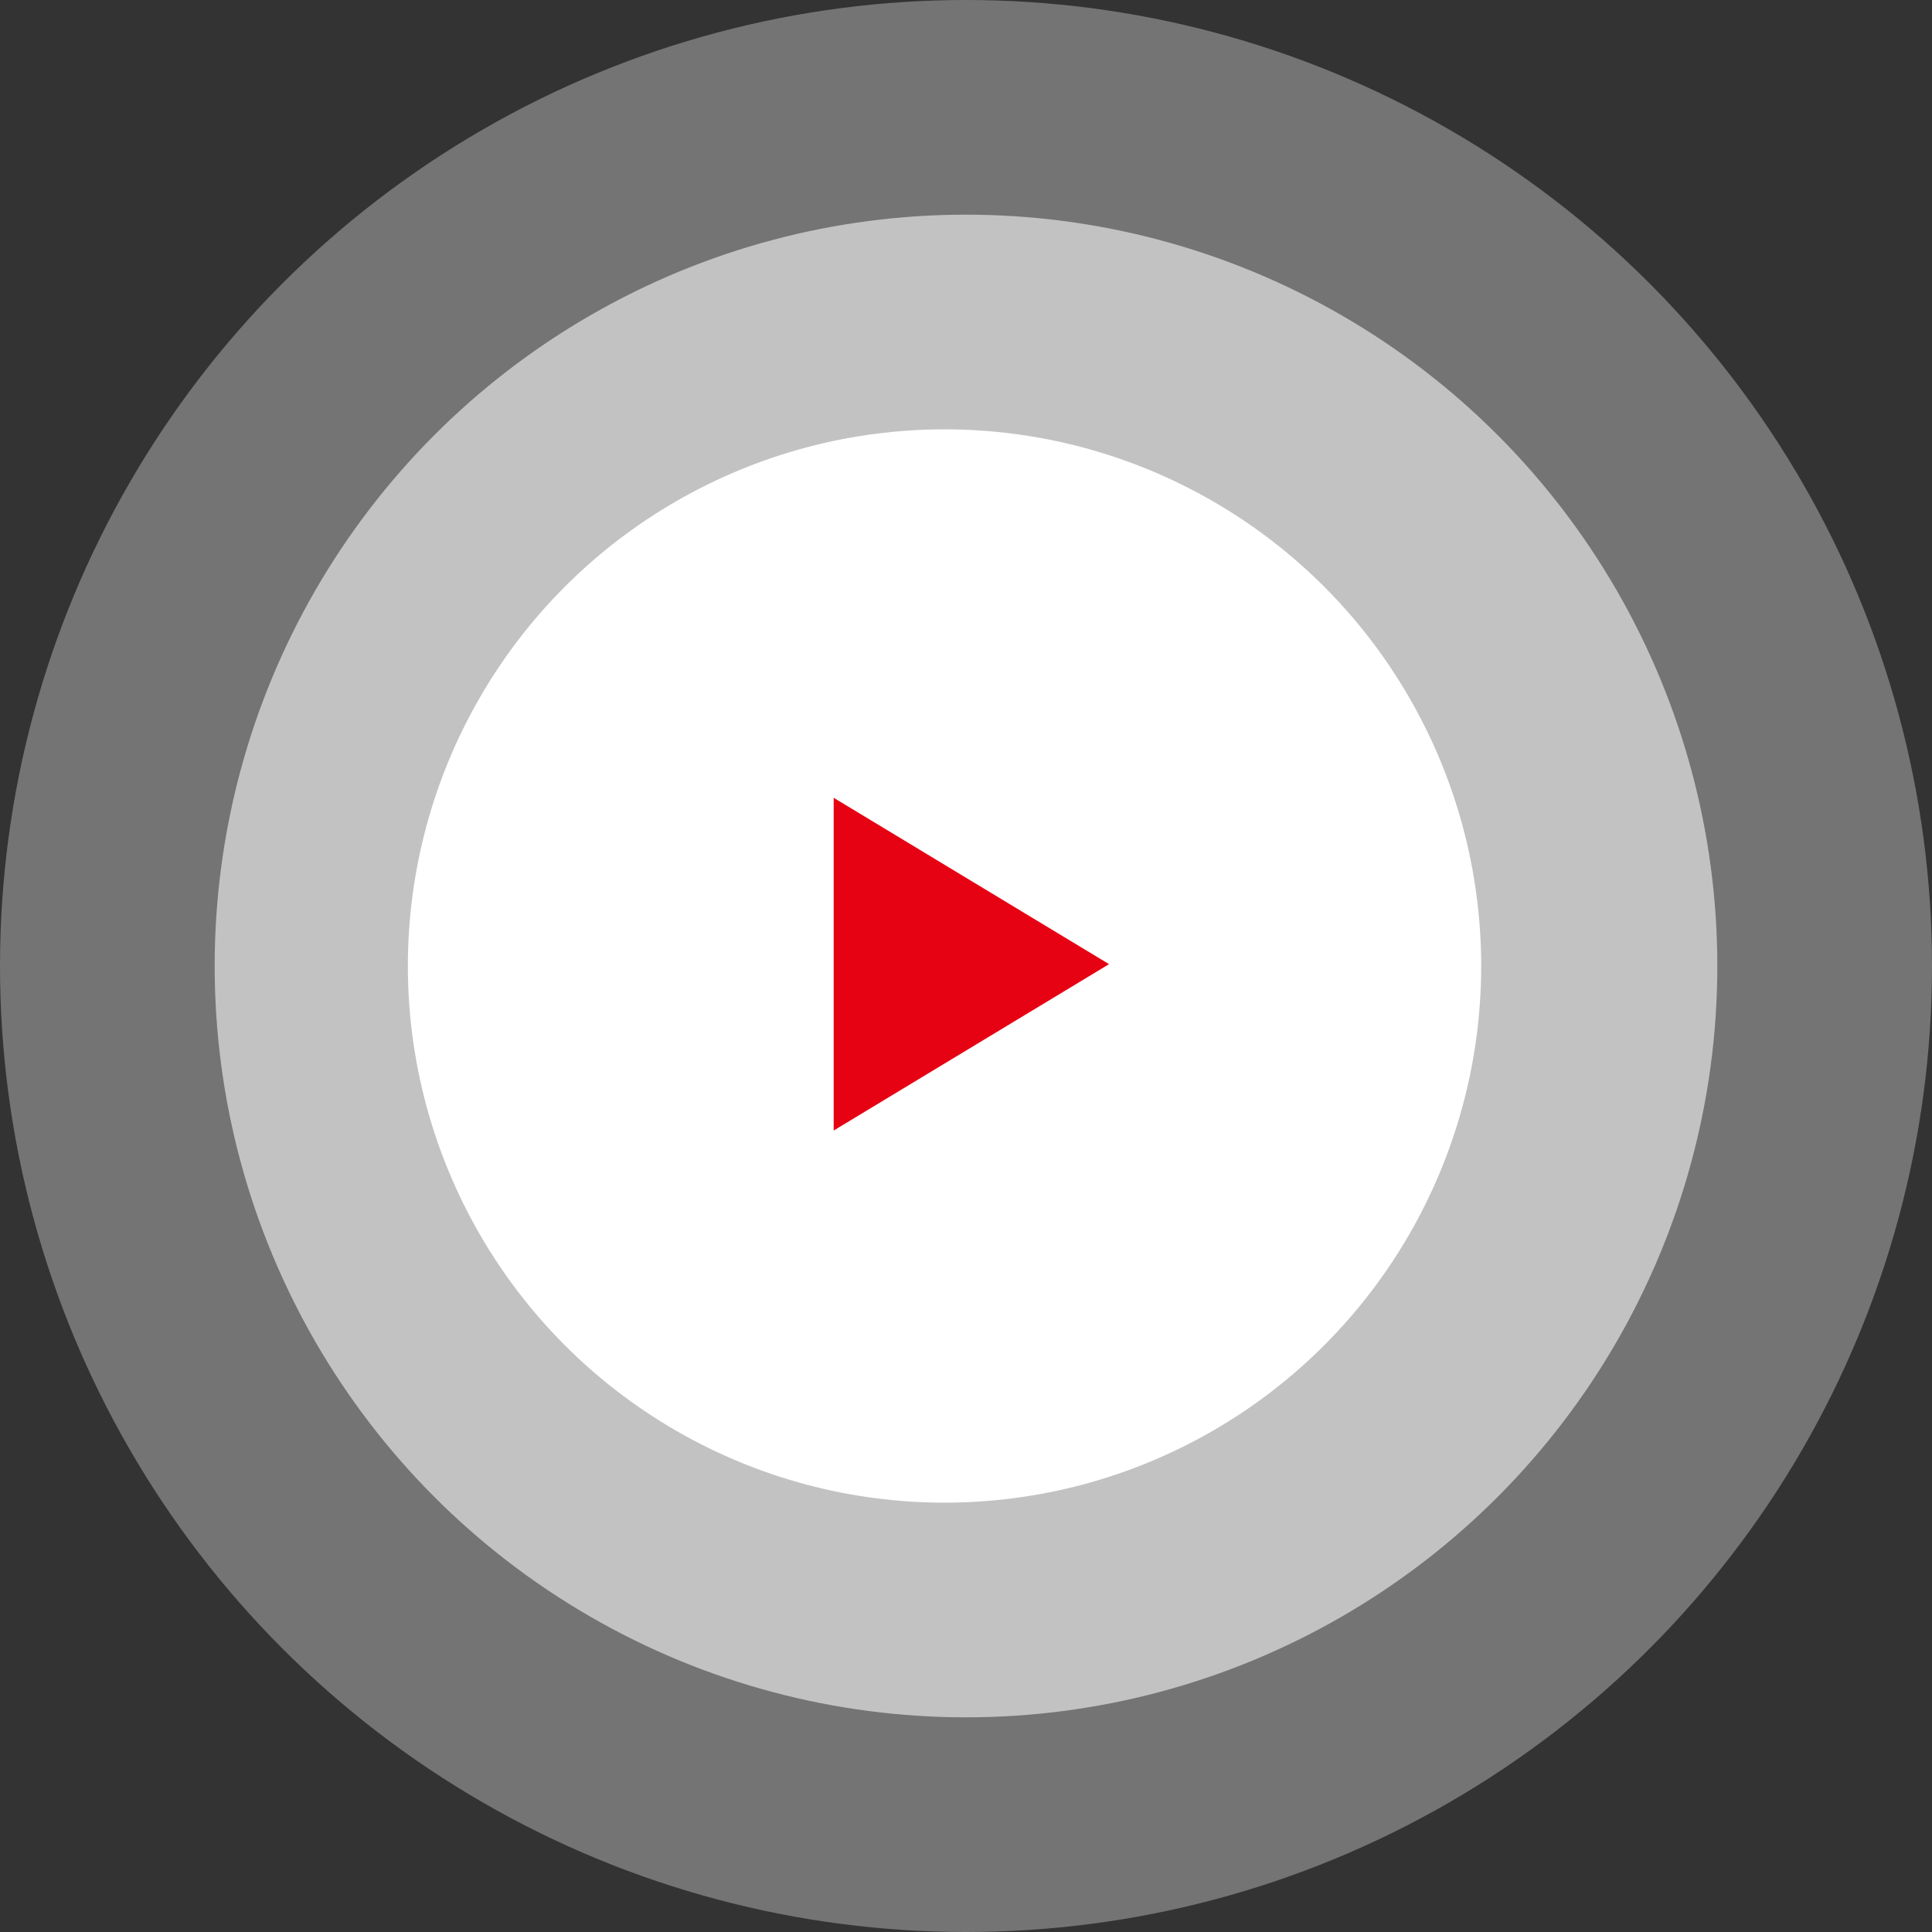
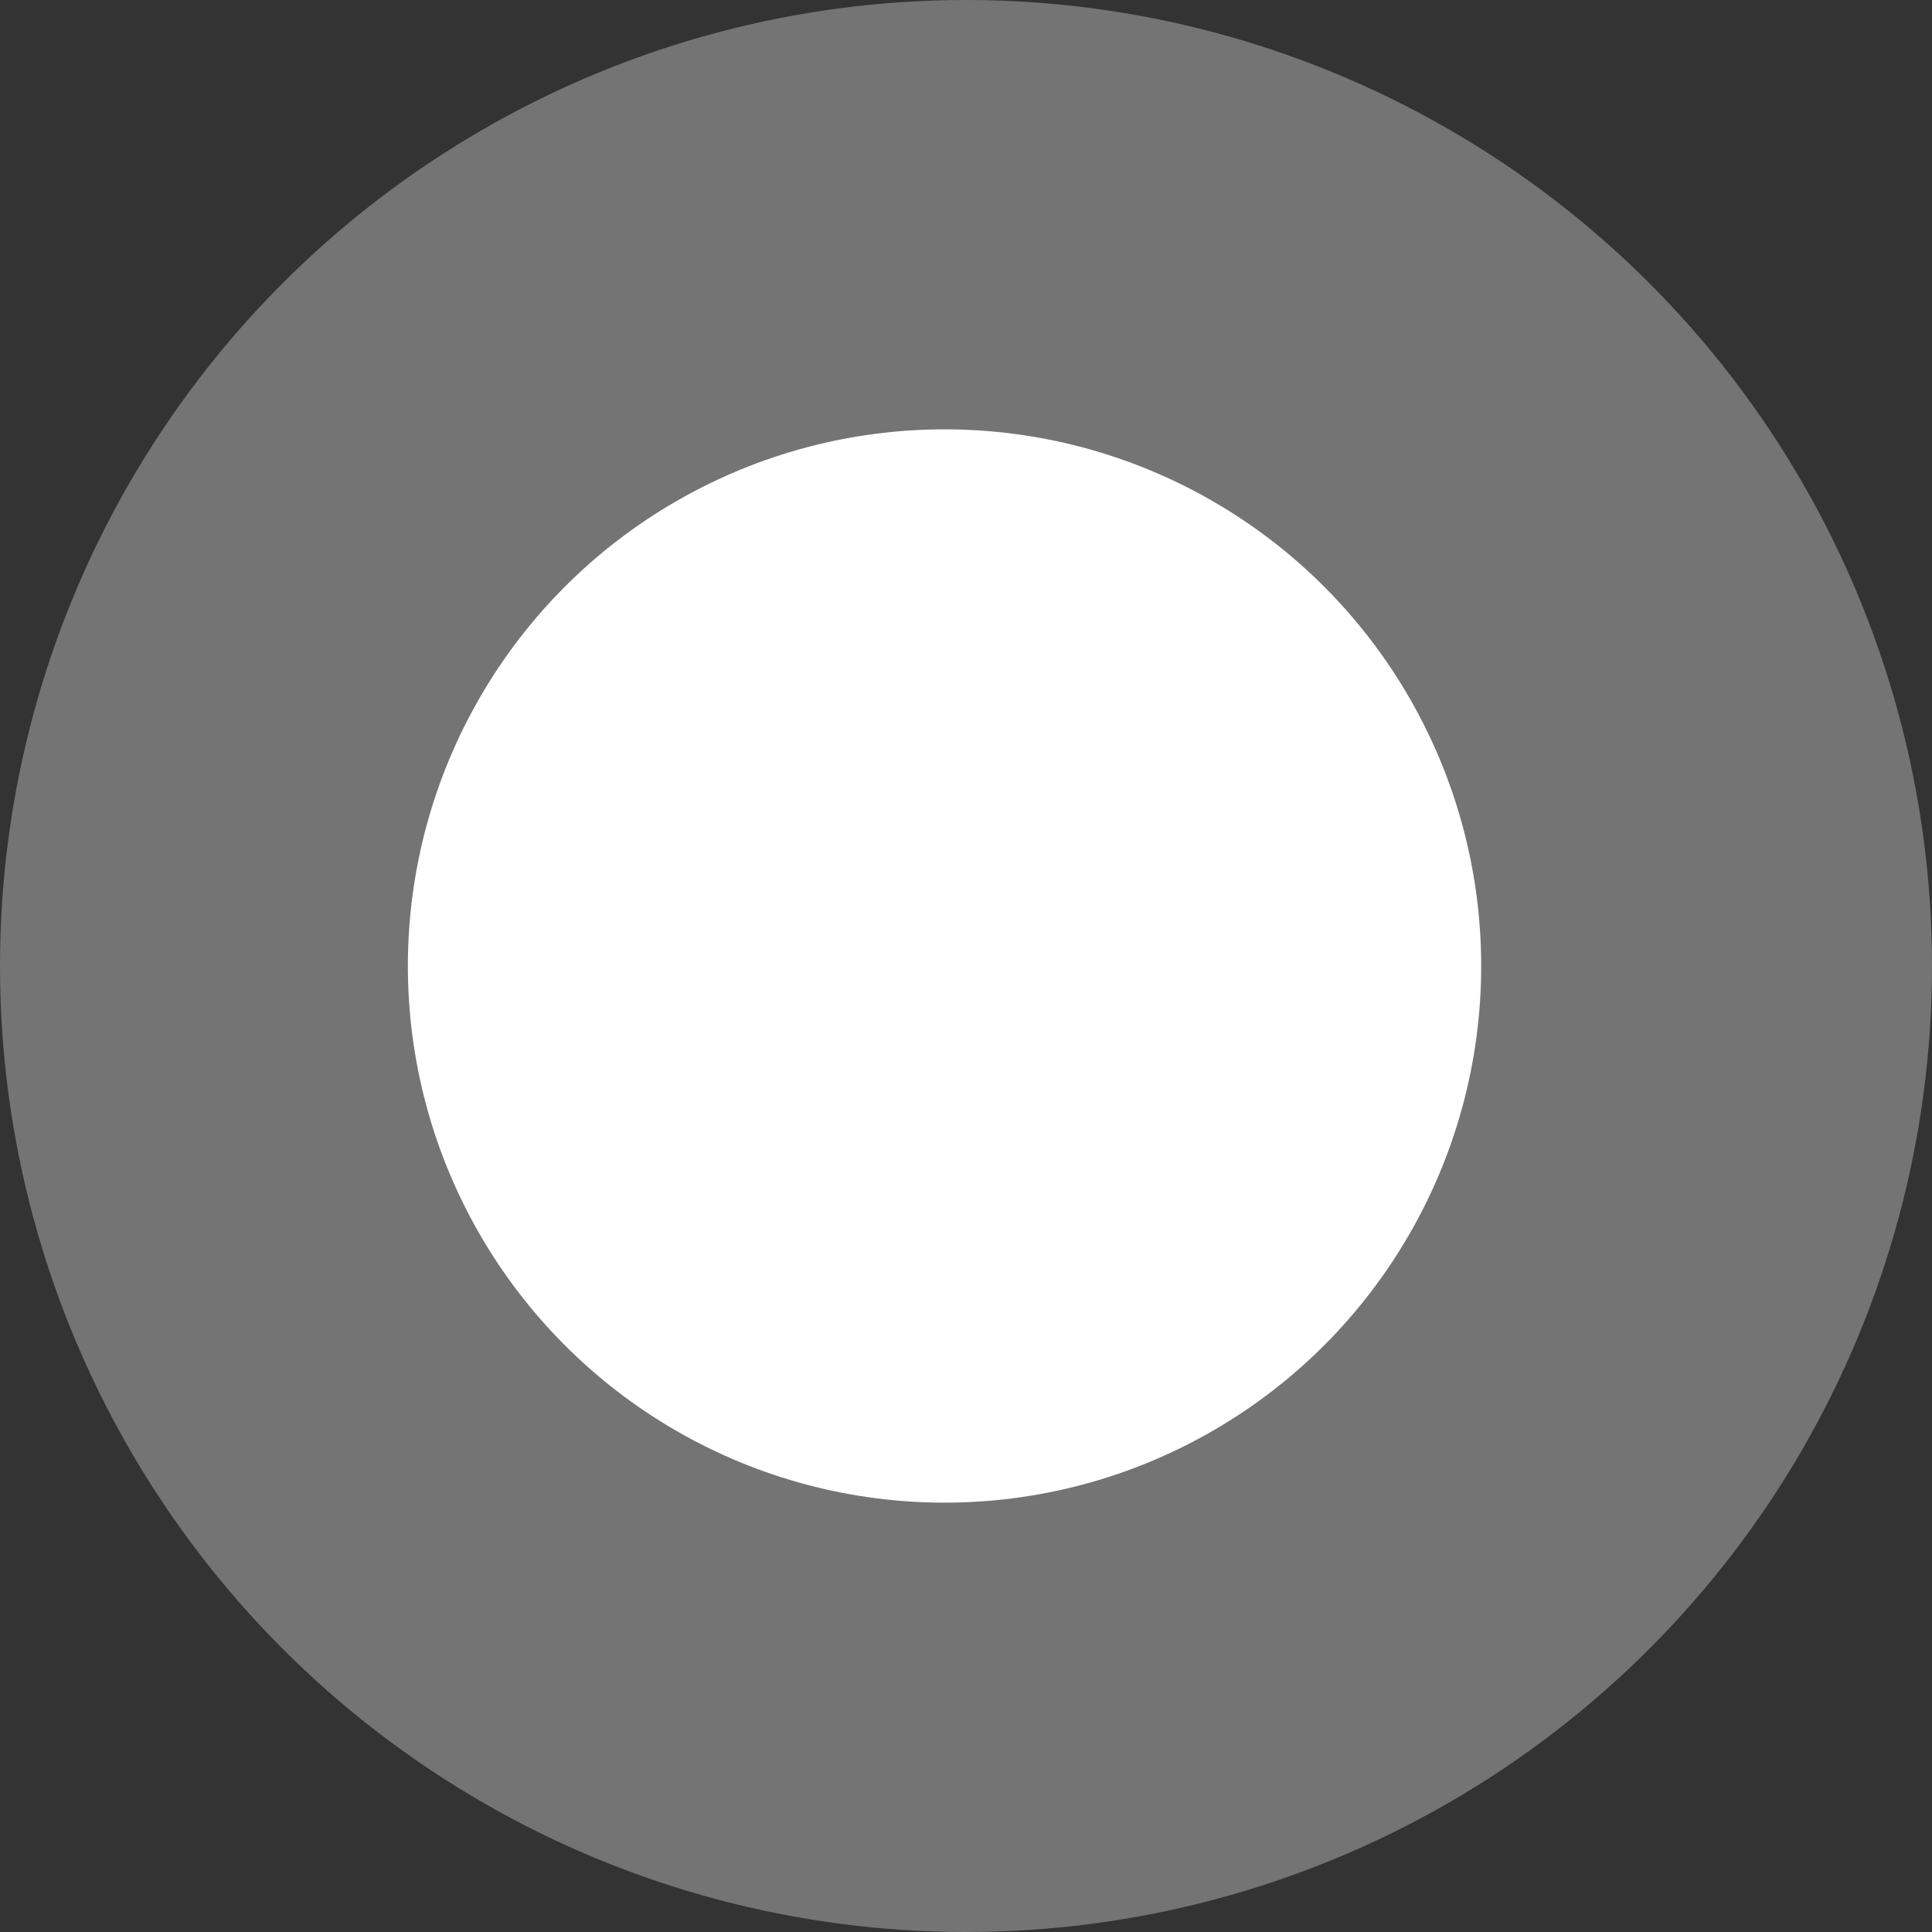
<svg xmlns="http://www.w3.org/2000/svg" width="160px" height="160px" viewBox="0 0 160 160" version="1.1">
  <rect x="0" y="0" width="160" height="160" fill="#333333" stroke="none" />
  <title>video 2</title>
  <g id="页面-1" stroke="none" stroke-width="1" fill="none" fill-rule="evenodd">
    <g id="video-2">
      <circle id="椭圆形备份-2" fill="#FFFFFF" opacity="0.318" cx="80" cy="80" r="80" />
-       <circle id="椭圆形备份" fill="#FFFFFF" opacity="0.563" cx="80" cy="80" r="62.222" />
      <circle id="椭圆形" fill="#FFFFFF" cx="78.222" cy="80" r="44.444" />
-       <polygon id="三角形" fill="#E60213" transform="translate(80.444, 79.847) rotate(90) translate(-80.444, -79.847)" points="80.444 68.444 94.222 91.249 66.667 91.249" />
    </g>
  </g>
</svg>